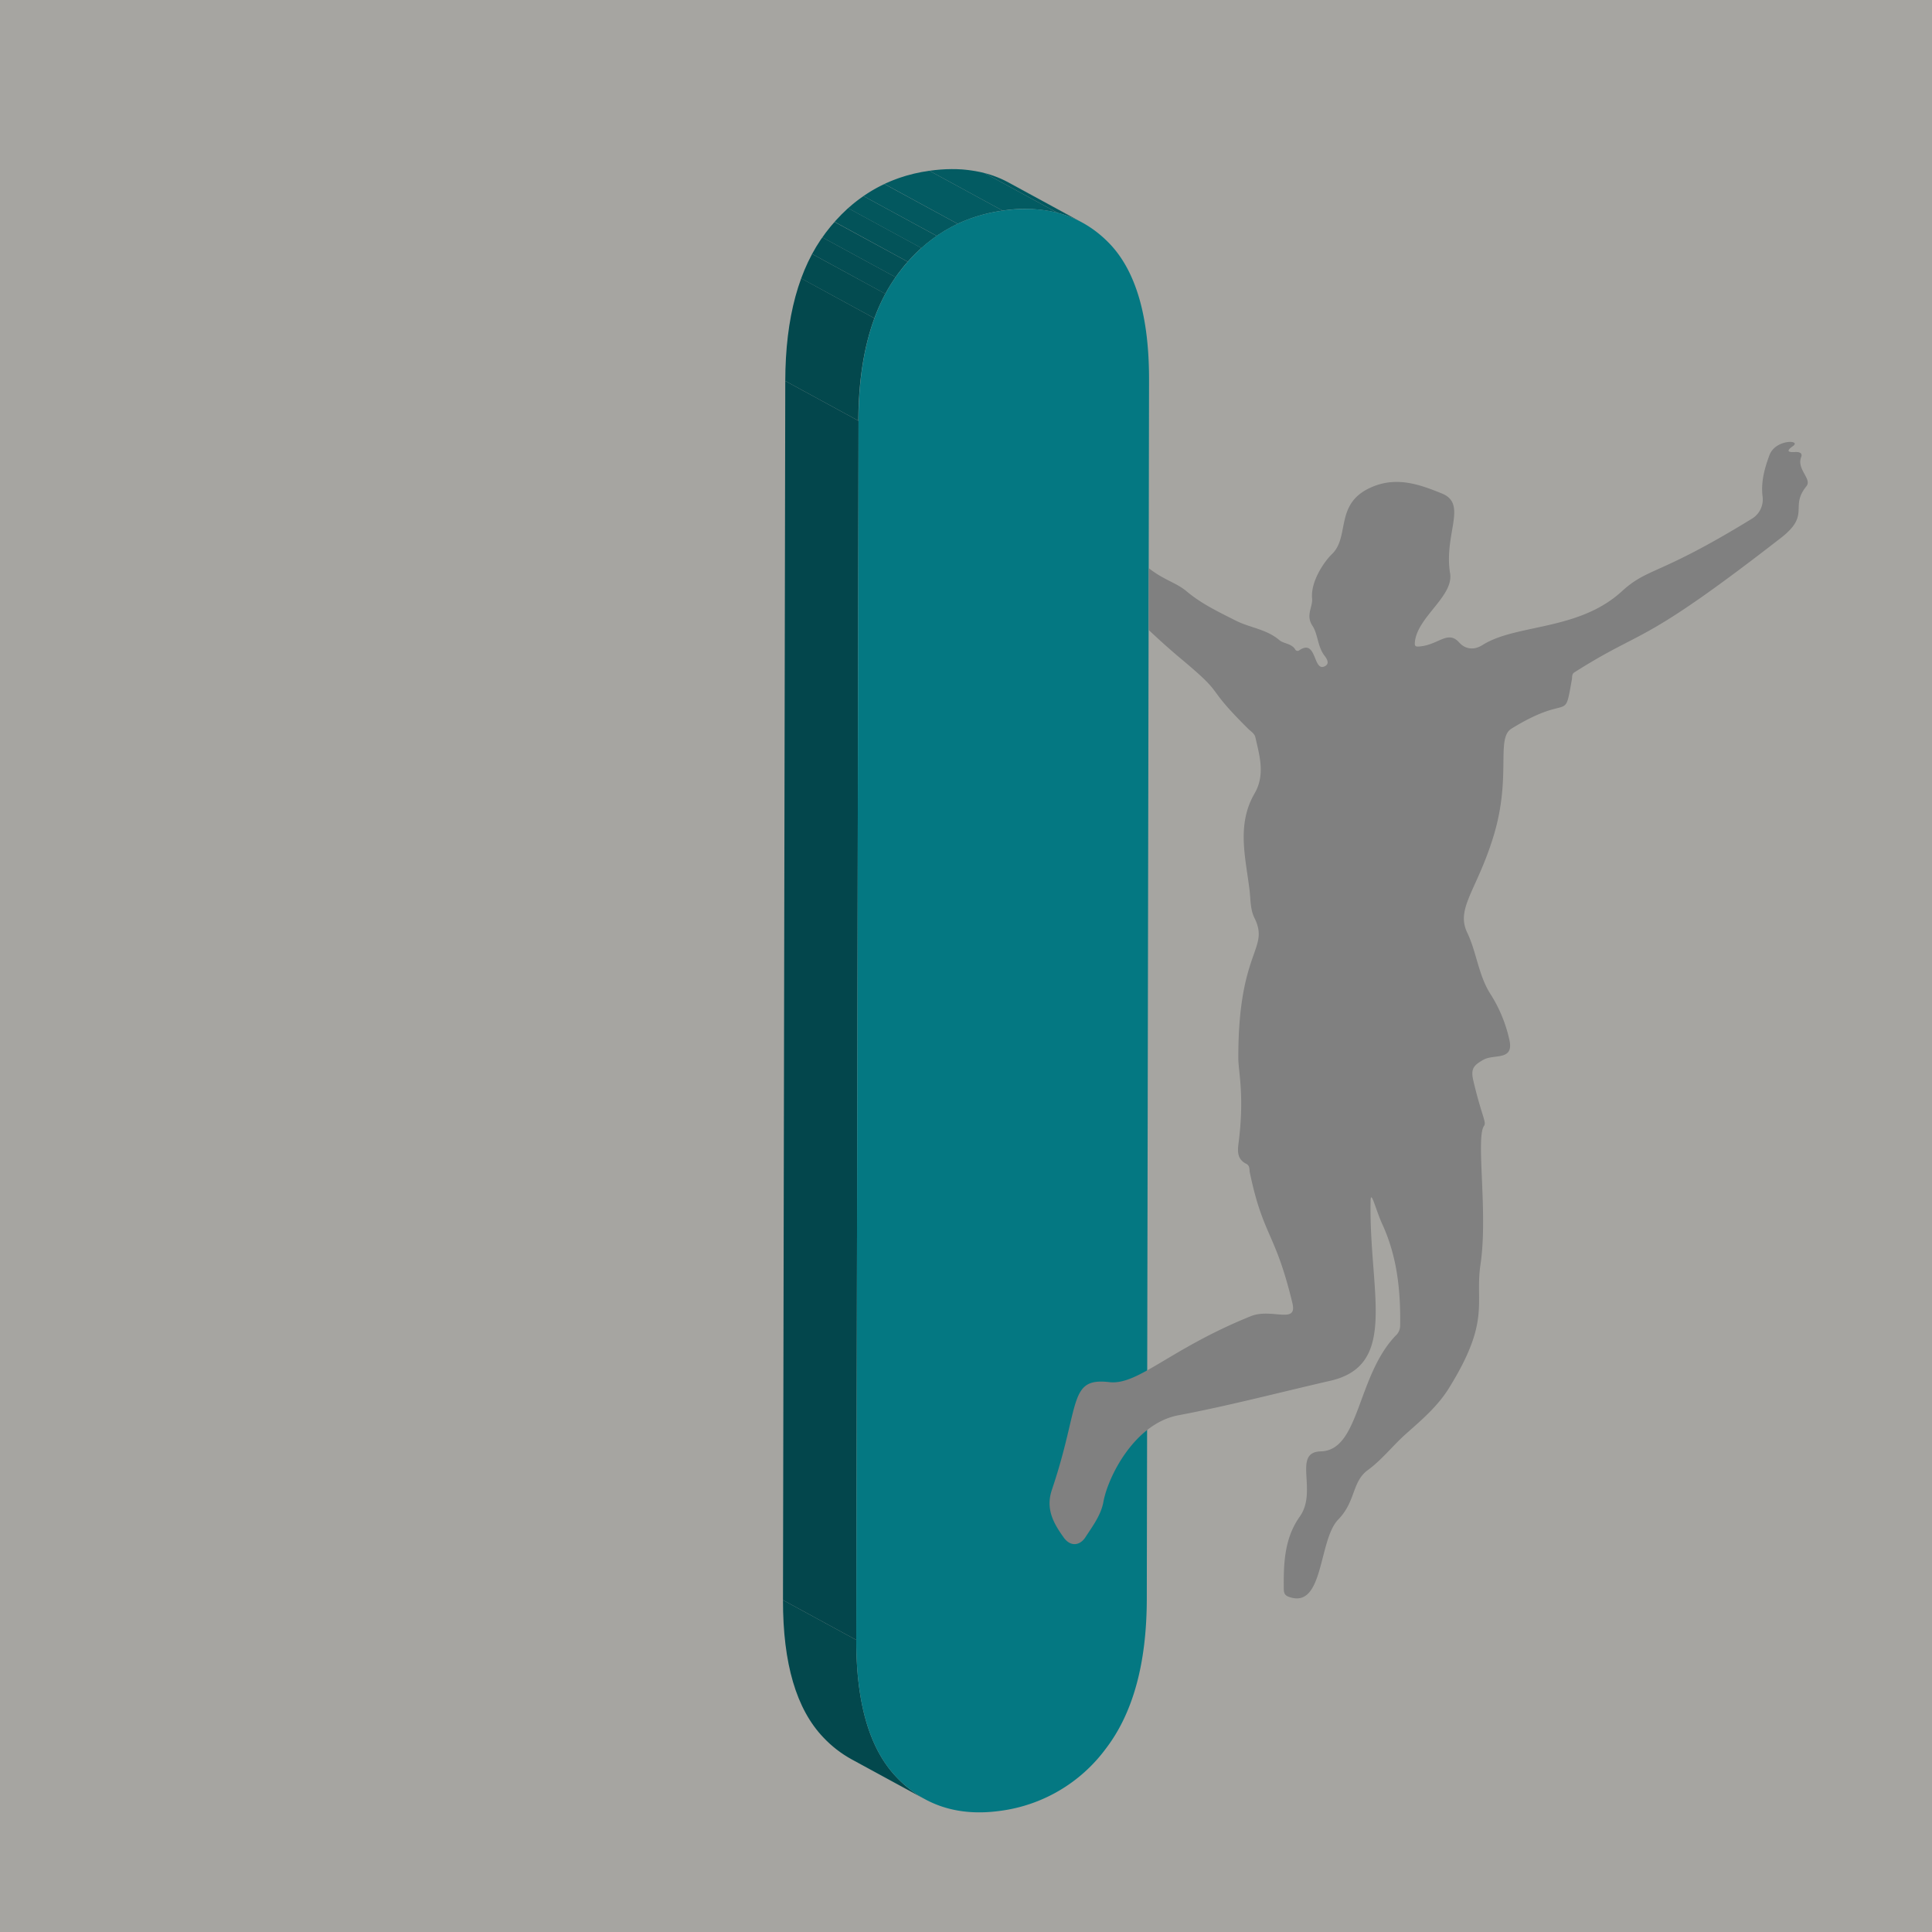
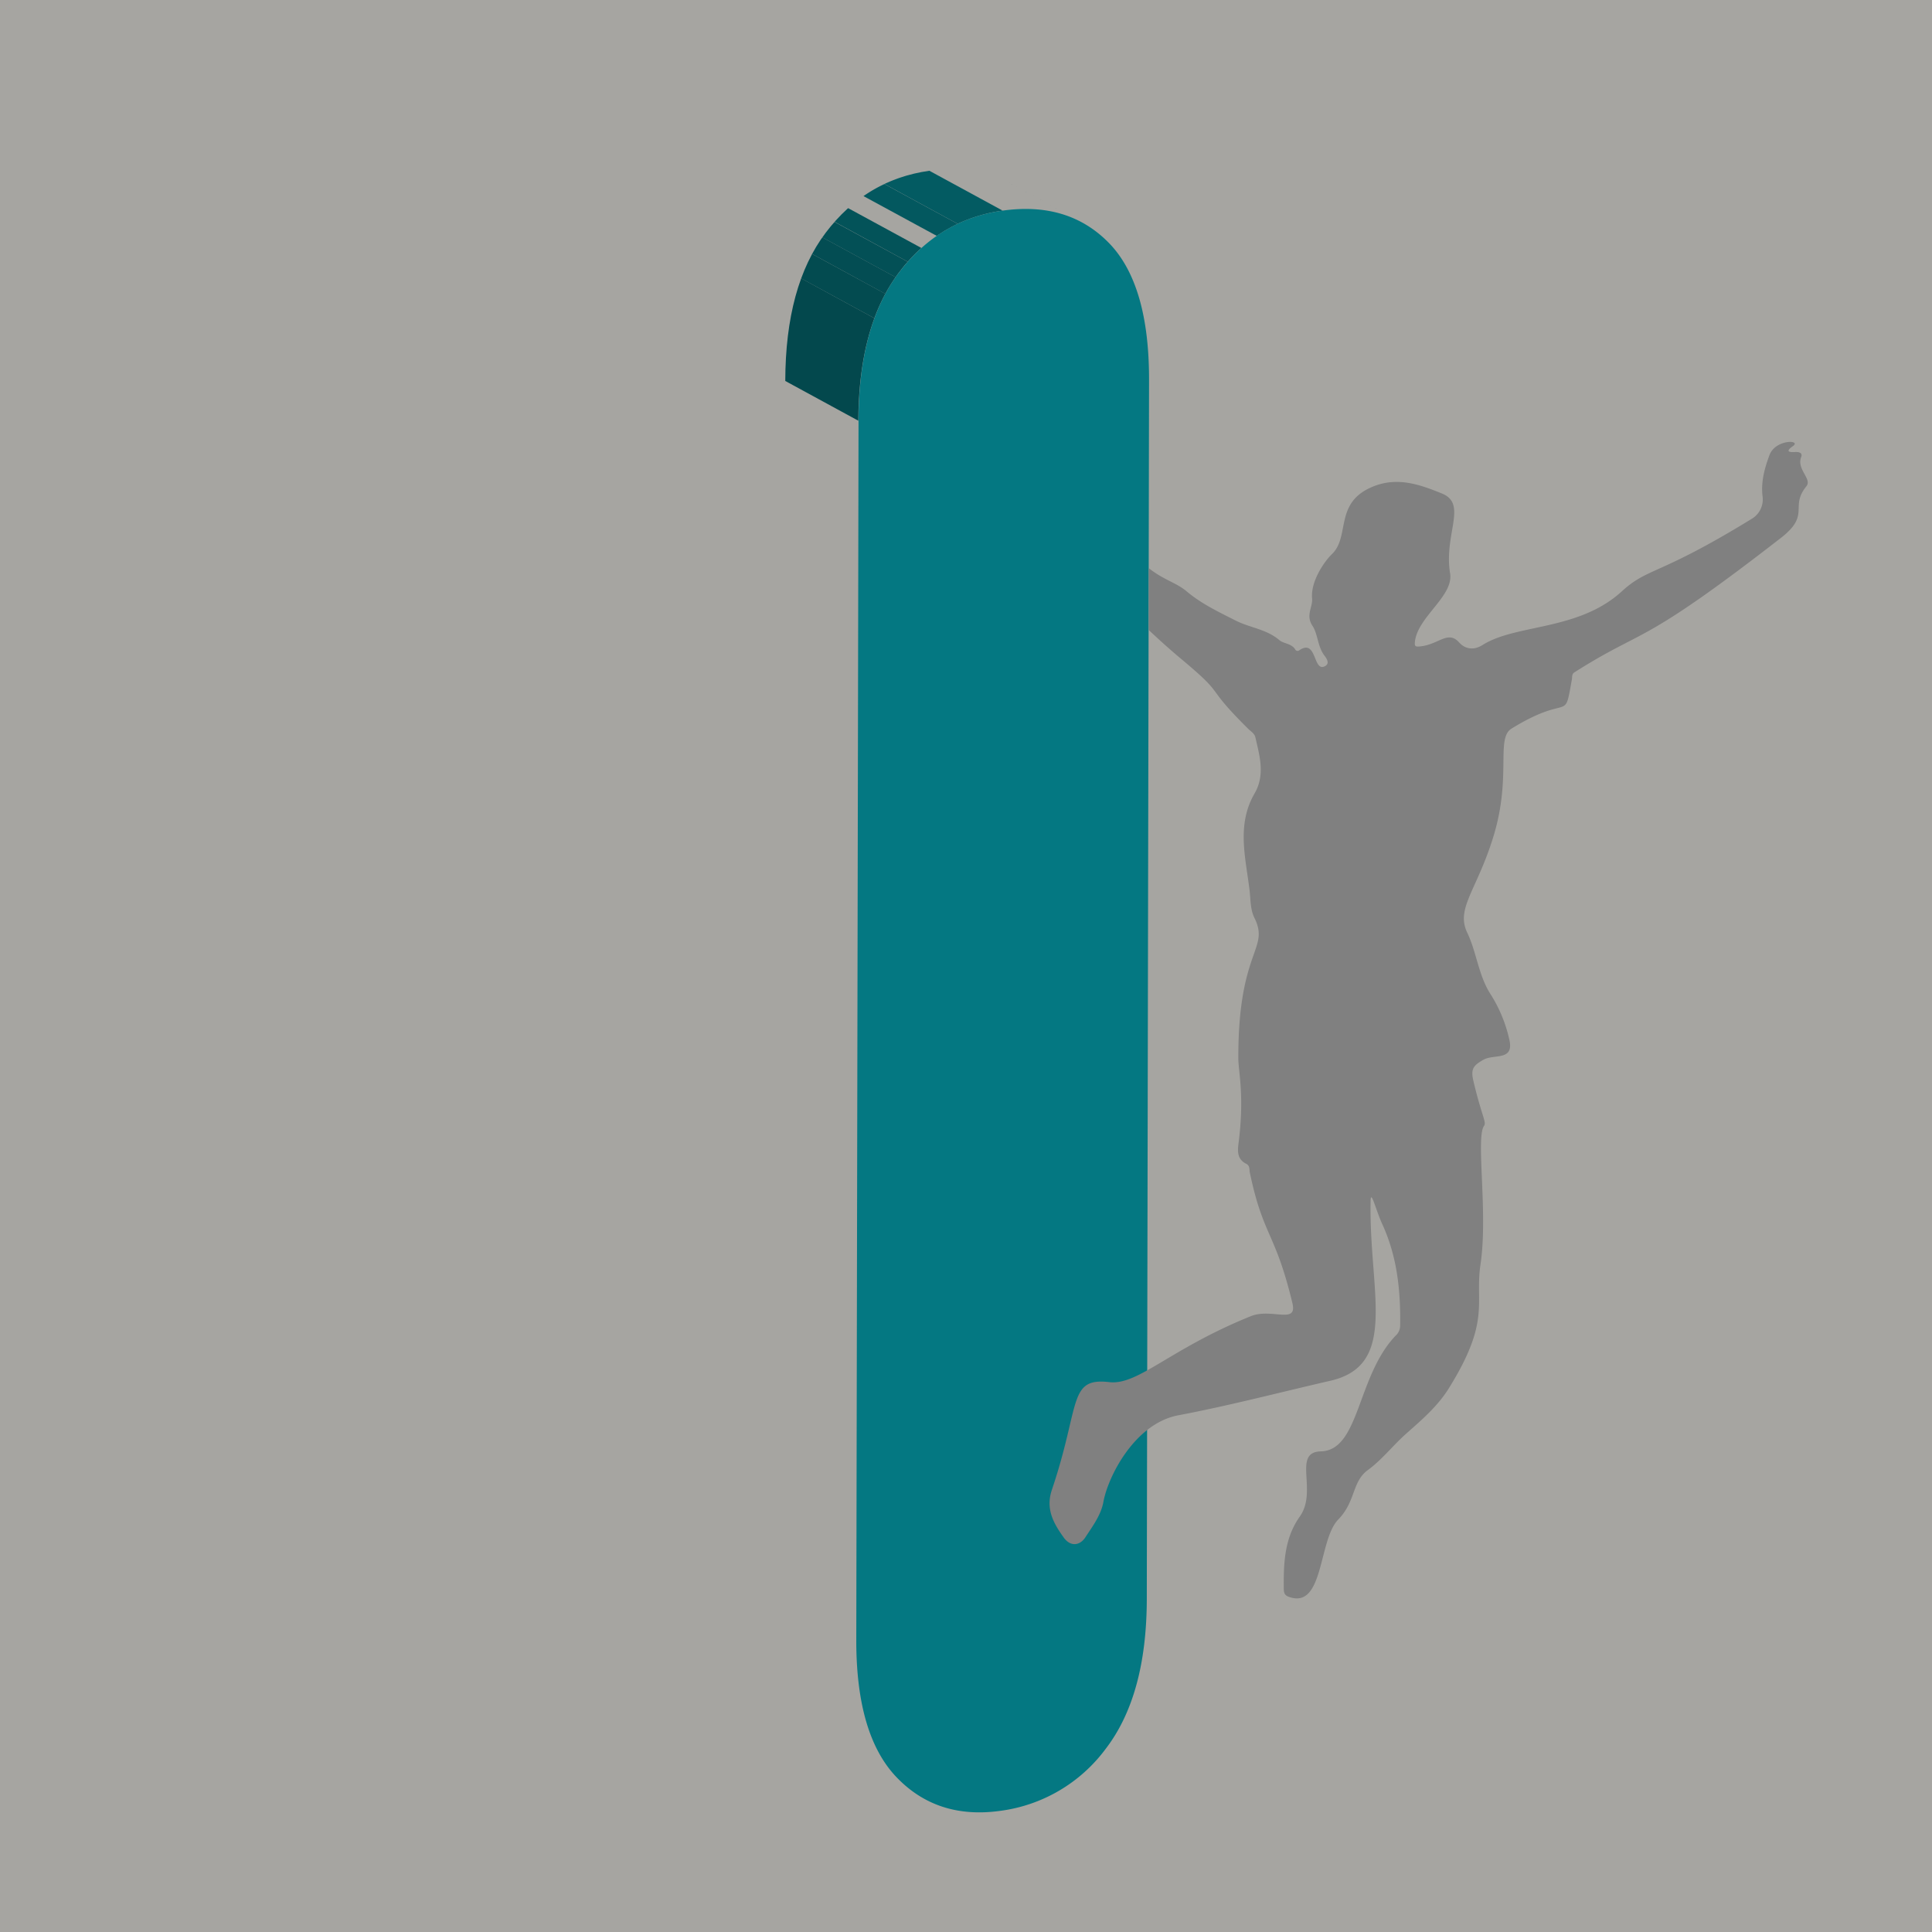
<svg xmlns="http://www.w3.org/2000/svg" viewBox="0 0 601 601">
  <defs>
    <style>.cls-1{fill:none;}.cls-2{fill:#a6a5a1;}.cls-3{isolation:isolate;}.cls-4{clip-path:url(#clip-path);}.cls-5{fill:#03484d;}.cls-6{clip-path:url(#clip-path-2);}.cls-7{fill:#035b62;}.cls-8{fill:#03585f;}.cls-9{fill:#03565c;}.cls-10{fill:#03464c;}.cls-11{clip-path:url(#clip-path-3);}.cls-12{fill:#034b50;}.cls-13{fill:#034d53;}.cls-14{fill:#035056;}.cls-15{fill:#035359;}.cls-16{fill:#047882;}.cls-17{fill:gray;}</style>
    <clipPath id="clip-path">
      <path class="cls-1" d="M287.72,559.69l-22.8-12.4a35.72,35.72,0,0,1-8.8-6.82q-12.6-13.17-12.55-42.72l22.8,12.4q-.06,29.57,12.54,42.72A35.76,35.76,0,0,0,287.72,559.69Z" />
    </clipPath>
    <clipPath id="clip-path-2">
-       <path class="cls-1" d="M313.82,56.81l22.8,12.4q-10.46-5.68-24.72-3.69l-22.79-12.4Q303.38,51.13,313.82,56.81Z" />
+       <path class="cls-1" d="M313.82,56.81l22.8,12.4l-22.79-12.4Q303.38,51.13,313.82,56.81Z" />
    </clipPath>
    <clipPath id="clip-path-3">
      <path class="cls-1" d="M267.07,130.91l-22.79-12.4q.06-29.55,12.55-46.08t32.28-19.31l22.79,12.4q-19.77,2.78-32.27,19.31T267.07,130.91Z" />
    </clipPath>
  </defs>
  <title>individual-tile</title>
  <g id="Layer_2" data-name="Layer 2">
    <rect class="cls-2" width="601" height="601" />
  </g>
  <g id="Layer_1" data-name="Layer 1">
    <g id="Individual">
      <g class="cls-3">
        <g class="cls-3">
          <g class="cls-4">
            <g class="cls-3">
-               <path class="cls-5" d="M287.72,559.69l-22.8-12.4a35.72,35.72,0,0,1-8.8-6.82q-12.6-13.17-12.55-42.72l22.8,12.4q-.06,29.57,12.54,42.72a35.76,35.76,0,0,0,8.81,6.82" />
-             </g>
+               </g>
          </g>
        </g>
        <g class="cls-3">
          <g class="cls-6">
            <g class="cls-3">
-               <path class="cls-7" d="M311.9,65.52l-22.79-12.4a43.45,43.45,0,0,1,17.09.69L329,66.21a43.44,43.44,0,0,0-17.09-.69" />
              <path class="cls-8" d="M329,66.21,306.2,53.81a33.78,33.78,0,0,1,6.42,2.37l22.79,12.4A33.53,33.53,0,0,0,329,66.21" />
              <path class="cls-9" d="M335.41,68.58l-22.79-12.4c.4.2.81.41,1.2.63l22.8,12.4c-.4-.22-.8-.43-1.21-.63" />
            </g>
          </g>
        </g>
-         <polygon class="cls-10" points="266.37 510.15 243.57 497.75 244.28 118.51 267.07 130.91 266.37 510.15" />
        <g class="cls-3">
          <g class="cls-11">
            <g class="cls-3">
              <path class="cls-5" d="M267.07,130.91l-22.79-12.4q0-18.53,4.95-31.92L272,99q-4.92,13.4-5,31.92" />
              <path class="cls-12" d="M272,99l-22.8-12.4A58.66,58.66,0,0,1,252.62,79l22.79,12.4A58.62,58.62,0,0,0,272,99" />
              <path class="cls-13" d="M275.41,91.42,252.62,79a49.64,49.64,0,0,1,3.18-5.17l22.8,12.4a51.47,51.47,0,0,0-3.19,5.17" />
              <path class="cls-14" d="M278.6,86.25l-22.8-12.4c.34-.48.68-1,1-1.42q1.35-1.79,2.78-3.4l22.8,12.4c-1,1.08-1.88,2.21-2.78,3.4-.35.46-.7.94-1,1.42" />
              <path class="cls-15" d="M282.41,81.43,259.61,69a51.38,51.38,0,0,1,4.21-4.26l22.8,12.4a49.86,49.86,0,0,0-4.21,4.26" />
-               <path class="cls-9" d="M286.62,77.17l-22.8-12.4A47.39,47.39,0,0,1,268.61,61l22.8,12.4a46.3,46.3,0,0,0-4.79,3.79" />
              <path class="cls-8" d="M291.41,73.38,268.61,61a43.93,43.93,0,0,1,6.51-3.75l22.79,12.39a45.32,45.32,0,0,0-6.5,3.76" />
              <path class="cls-7" d="M297.91,69.62,275.12,57.23a48.37,48.37,0,0,1,14-4.11l22.79,12.4a48.76,48.76,0,0,0-14,4.1" />
            </g>
          </g>
        </g>
        <path class="cls-16" d="M311.9,65.52q20.39-2.86,33,10t12.54,42.72l-.7,379.25q-.06,29.88-12.71,46.43a48.68,48.68,0,0,1-33,19.41Q291.5,566,278.91,552.87t-12.54-42.72l.7-379.24q.06-29.55,12.56-46.08T311.9,65.52Z" />
      </g>
    </g>
    <g id="Individual-2" data-name="Individual">
      <path class="cls-17" d="M560.3,142.2c.55-1.4-.76-1.66-2-1.58-2.31.15-2.55-.48-.62-1.8,2.94-2-5.37-2.32-7.26,2.8-1.5,4.08-2.65,8.17-2.14,12.71a7,7,0,0,1-3.25,7c-29.15,17.92-32.25,15.06-40.53,22.63-13.51,12.35-32.87,10.08-43.28,16.67-2.52,1.61-5.26,1.49-7.31-.78-3.56-3.92-6.38.74-12.31,1.25-1.34.12-1.65-.08-1.42-1.74,1.06-7.64,12.06-14,10.91-21-2-12.18,5.5-21.55-2.47-24.81-6.93-2.84-13.93-5.31-21.56-2.17-12.21,5-6.92,15.48-12.78,21.05-2,1.89-6.61,8.17-6.12,13.71.24,2.8-2.08,5.23.13,8.55,1.69,2.55,1.56,6.45,3.72,9.26.68.89,1.79,2.48.08,3.32-3.67,1.81-2.41-8.69-7.88-5a.83.83,0,0,1-1.24-.15c-1.15-2-3.67-1.84-5-3-4-3.41-9.15-3.83-13.59-6.08-5.33-2.7-10.64-5.21-15.24-9.08-3.33-2.8-7-3.44-11.78-7.22V196c3.2,3,6.51,6,9.95,8.87,14.88,12.41,6.47,7.48,21,21.87.83.82,1.95,1.43,2.22,2.67,1.32,5.83,3.09,11.64-.28,17.45-5.62,9.69-2.77,19.95-1.55,30,.35,2.86.2,6,1.51,8.65,4.9,9.88-5.07,9.72-5,43.71,0,3.95,1.91,11.39.16,25.68-.33,2.65-.86,5.55,2.3,7.13,1.22.61.92,1.77,1.13,2.76,4.17,19.94,7.88,18.33,13.24,40.59,1.62,6.73-6.46,1.43-12.95,4.06-25.2,10.17-35,21.54-44,20.51-12.94-1.5-8.91,7-17.9,33.58-2,6,.64,10.5,3.79,14.87,2,2.71,4.89,2.55,6.7-.25,2.23-3.42,4.82-6.88,5.55-10.89,1.43-7.91,9.72-24.44,23.34-27,15.88-3,31.49-7.12,47.22-10.72h0c21.45-4.91,12-27.77,12.57-56,.08-3.7,1.67,3,3.64,7.28,4.64,10.08,5.73,20.75,5.55,31.67a4.19,4.19,0,0,1-1.4,3c-12.1,12.64-11.15,35.67-23.26,36-9,.21-.88,12.28-6.54,20.25-4.82,6.78-5.07,14.55-5,22.4,0,1.16.18,2.06,1.4,2.53,11.17,4.29,9.28-17.53,15.52-23.95,5.57-5.73,4.22-11.77,9.26-15.44,4.42-3.22,7.85-7.74,12-11.39,4.85-4.3,9.72-8.46,13.21-14.09,13.1-21.12,8-26.22,9.8-38.43,2.4-15.94-1.52-39.46,1.1-43.12.85-1.19-.68-2.9-3.29-13.94-.88-3.72-.13-4.84,3.16-6.67s9.58.47,8-6.27a44,44,0,0,0-5.84-14.11c-3.75-5.81-4.31-13-7.27-19.18-3.6-7.58,3.08-13.17,8.21-30,5.67-18.62.64-30.38,5.59-33.43,18.48-11.35,16.28-1.33,18.78-15.32.14-.77-.09-1.62.77-2.17C512.06,195,509.7,201.73,554,167.33c9.39-7.29,2.6-9.52,7.94-16.08C563.77,149,558.82,146,560.3,142.2Z" />
    </g>
  </g>
</svg>